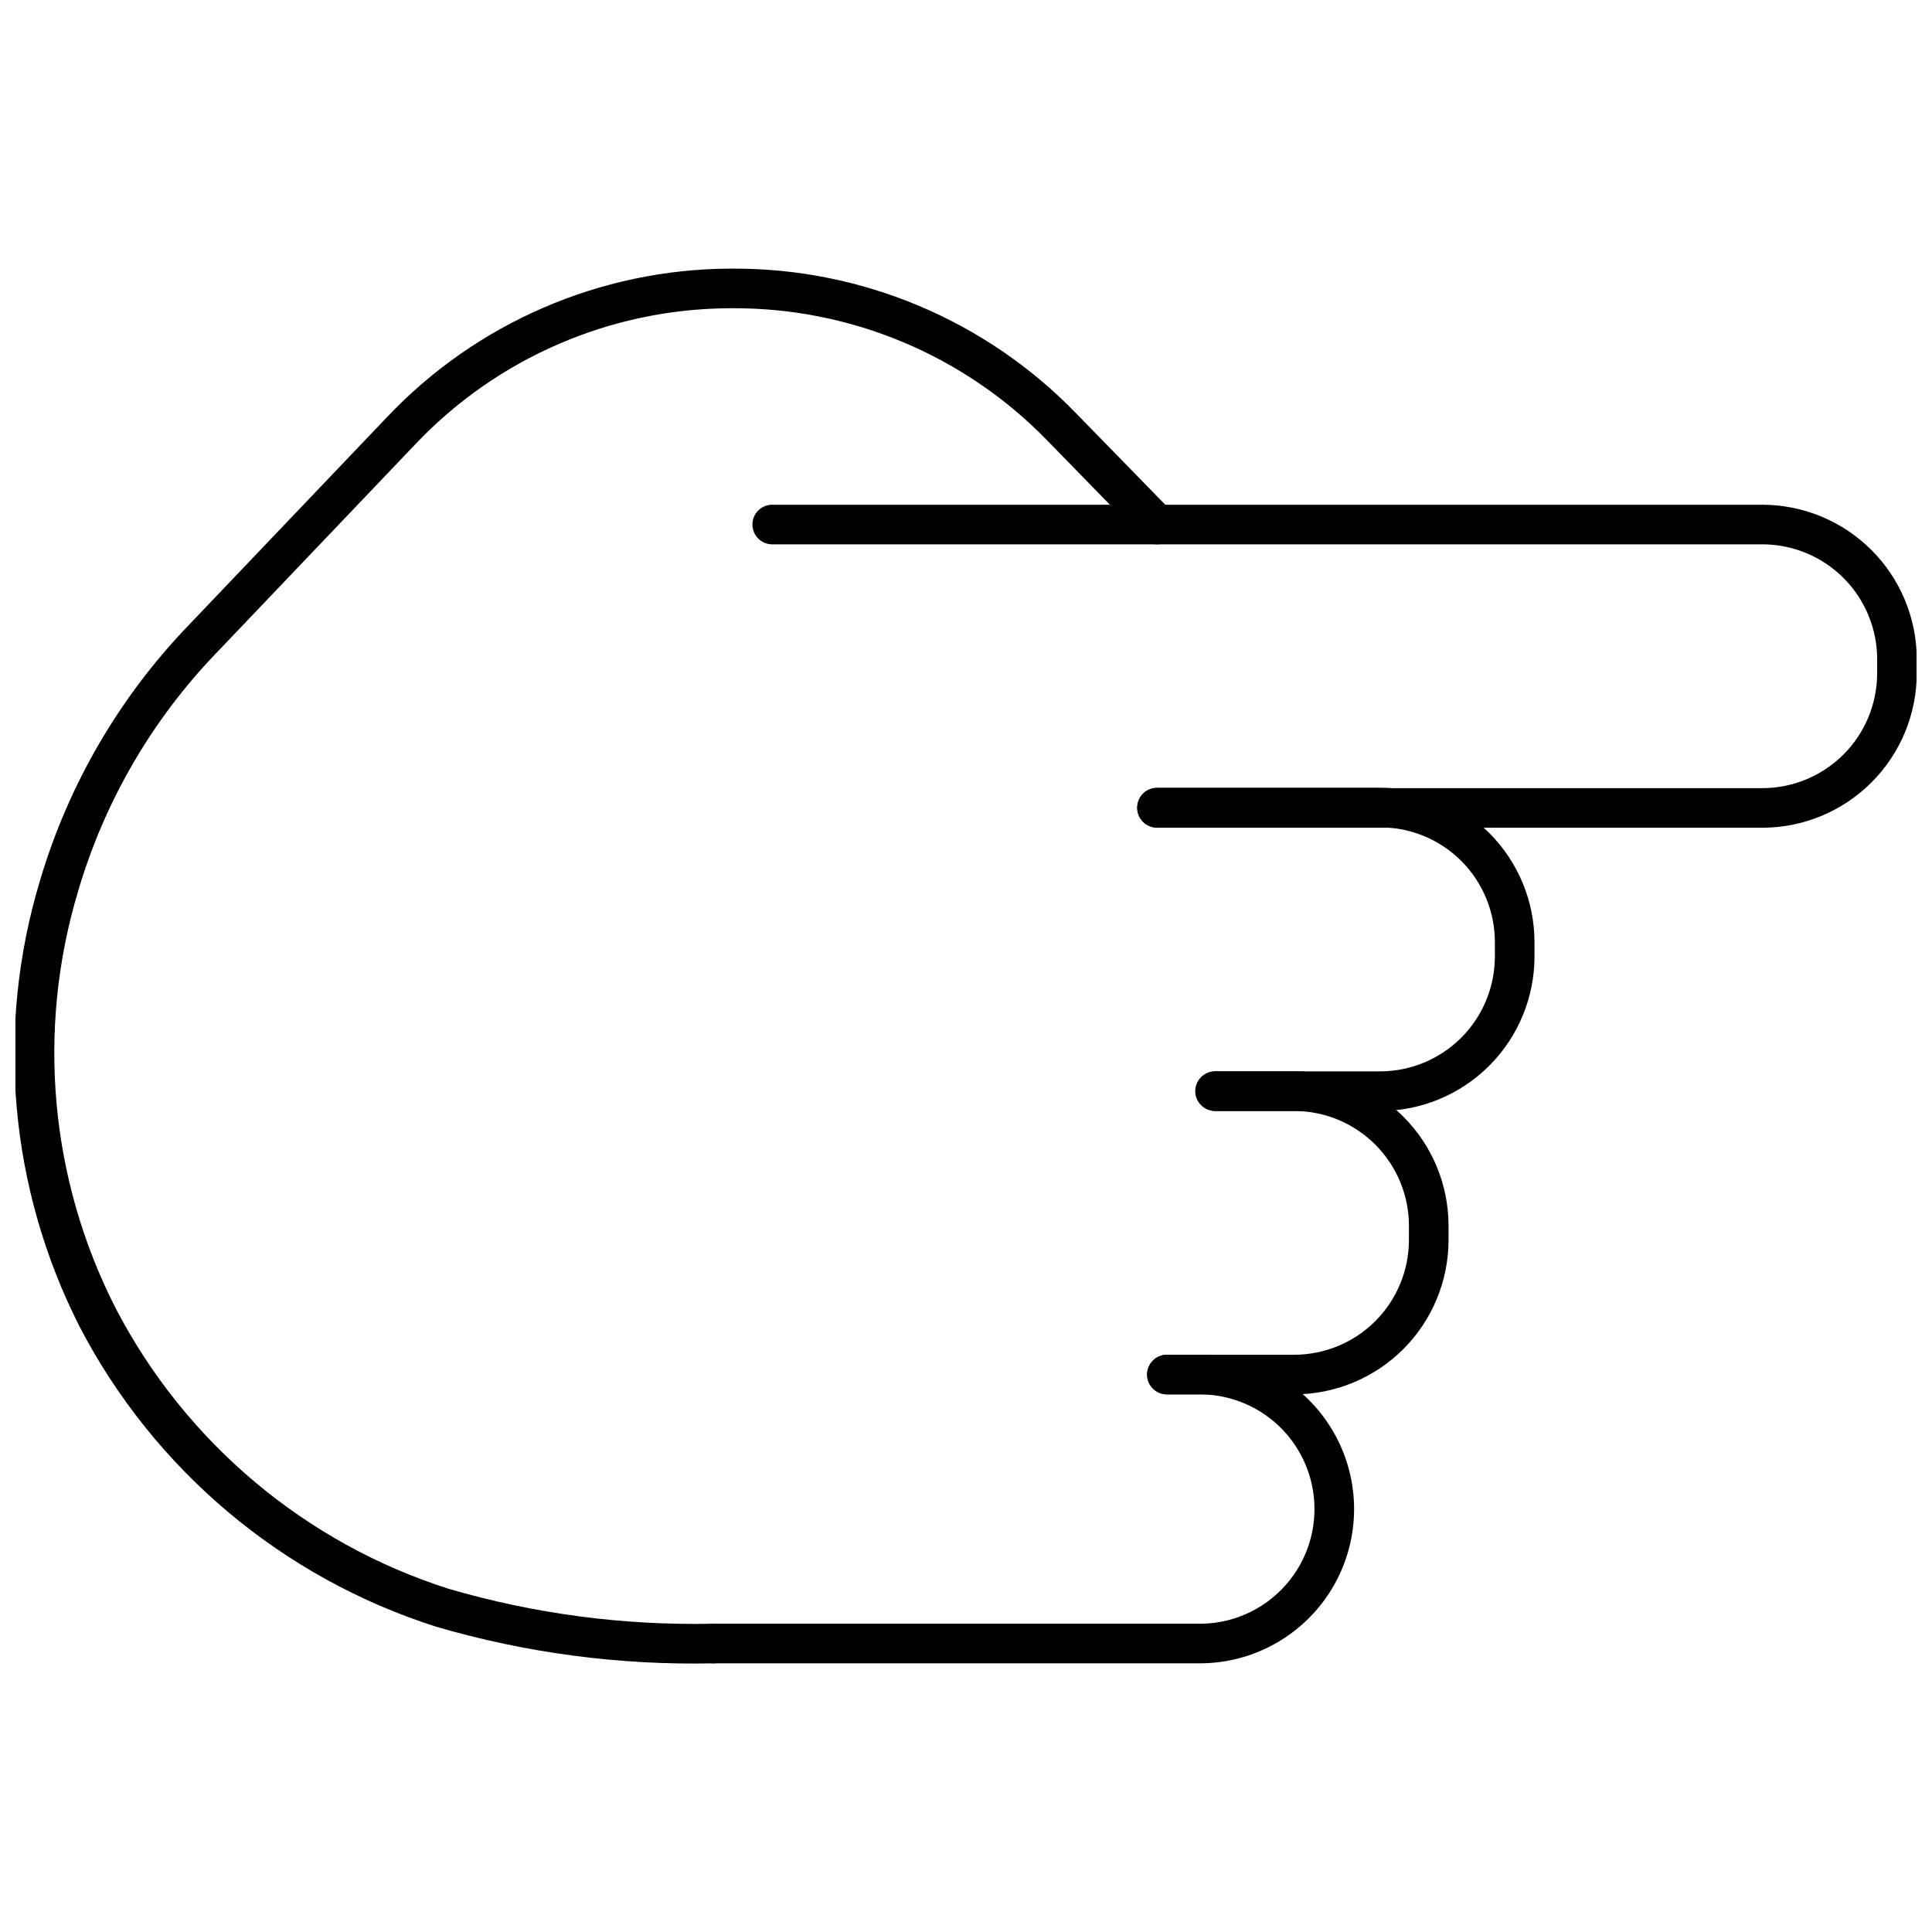
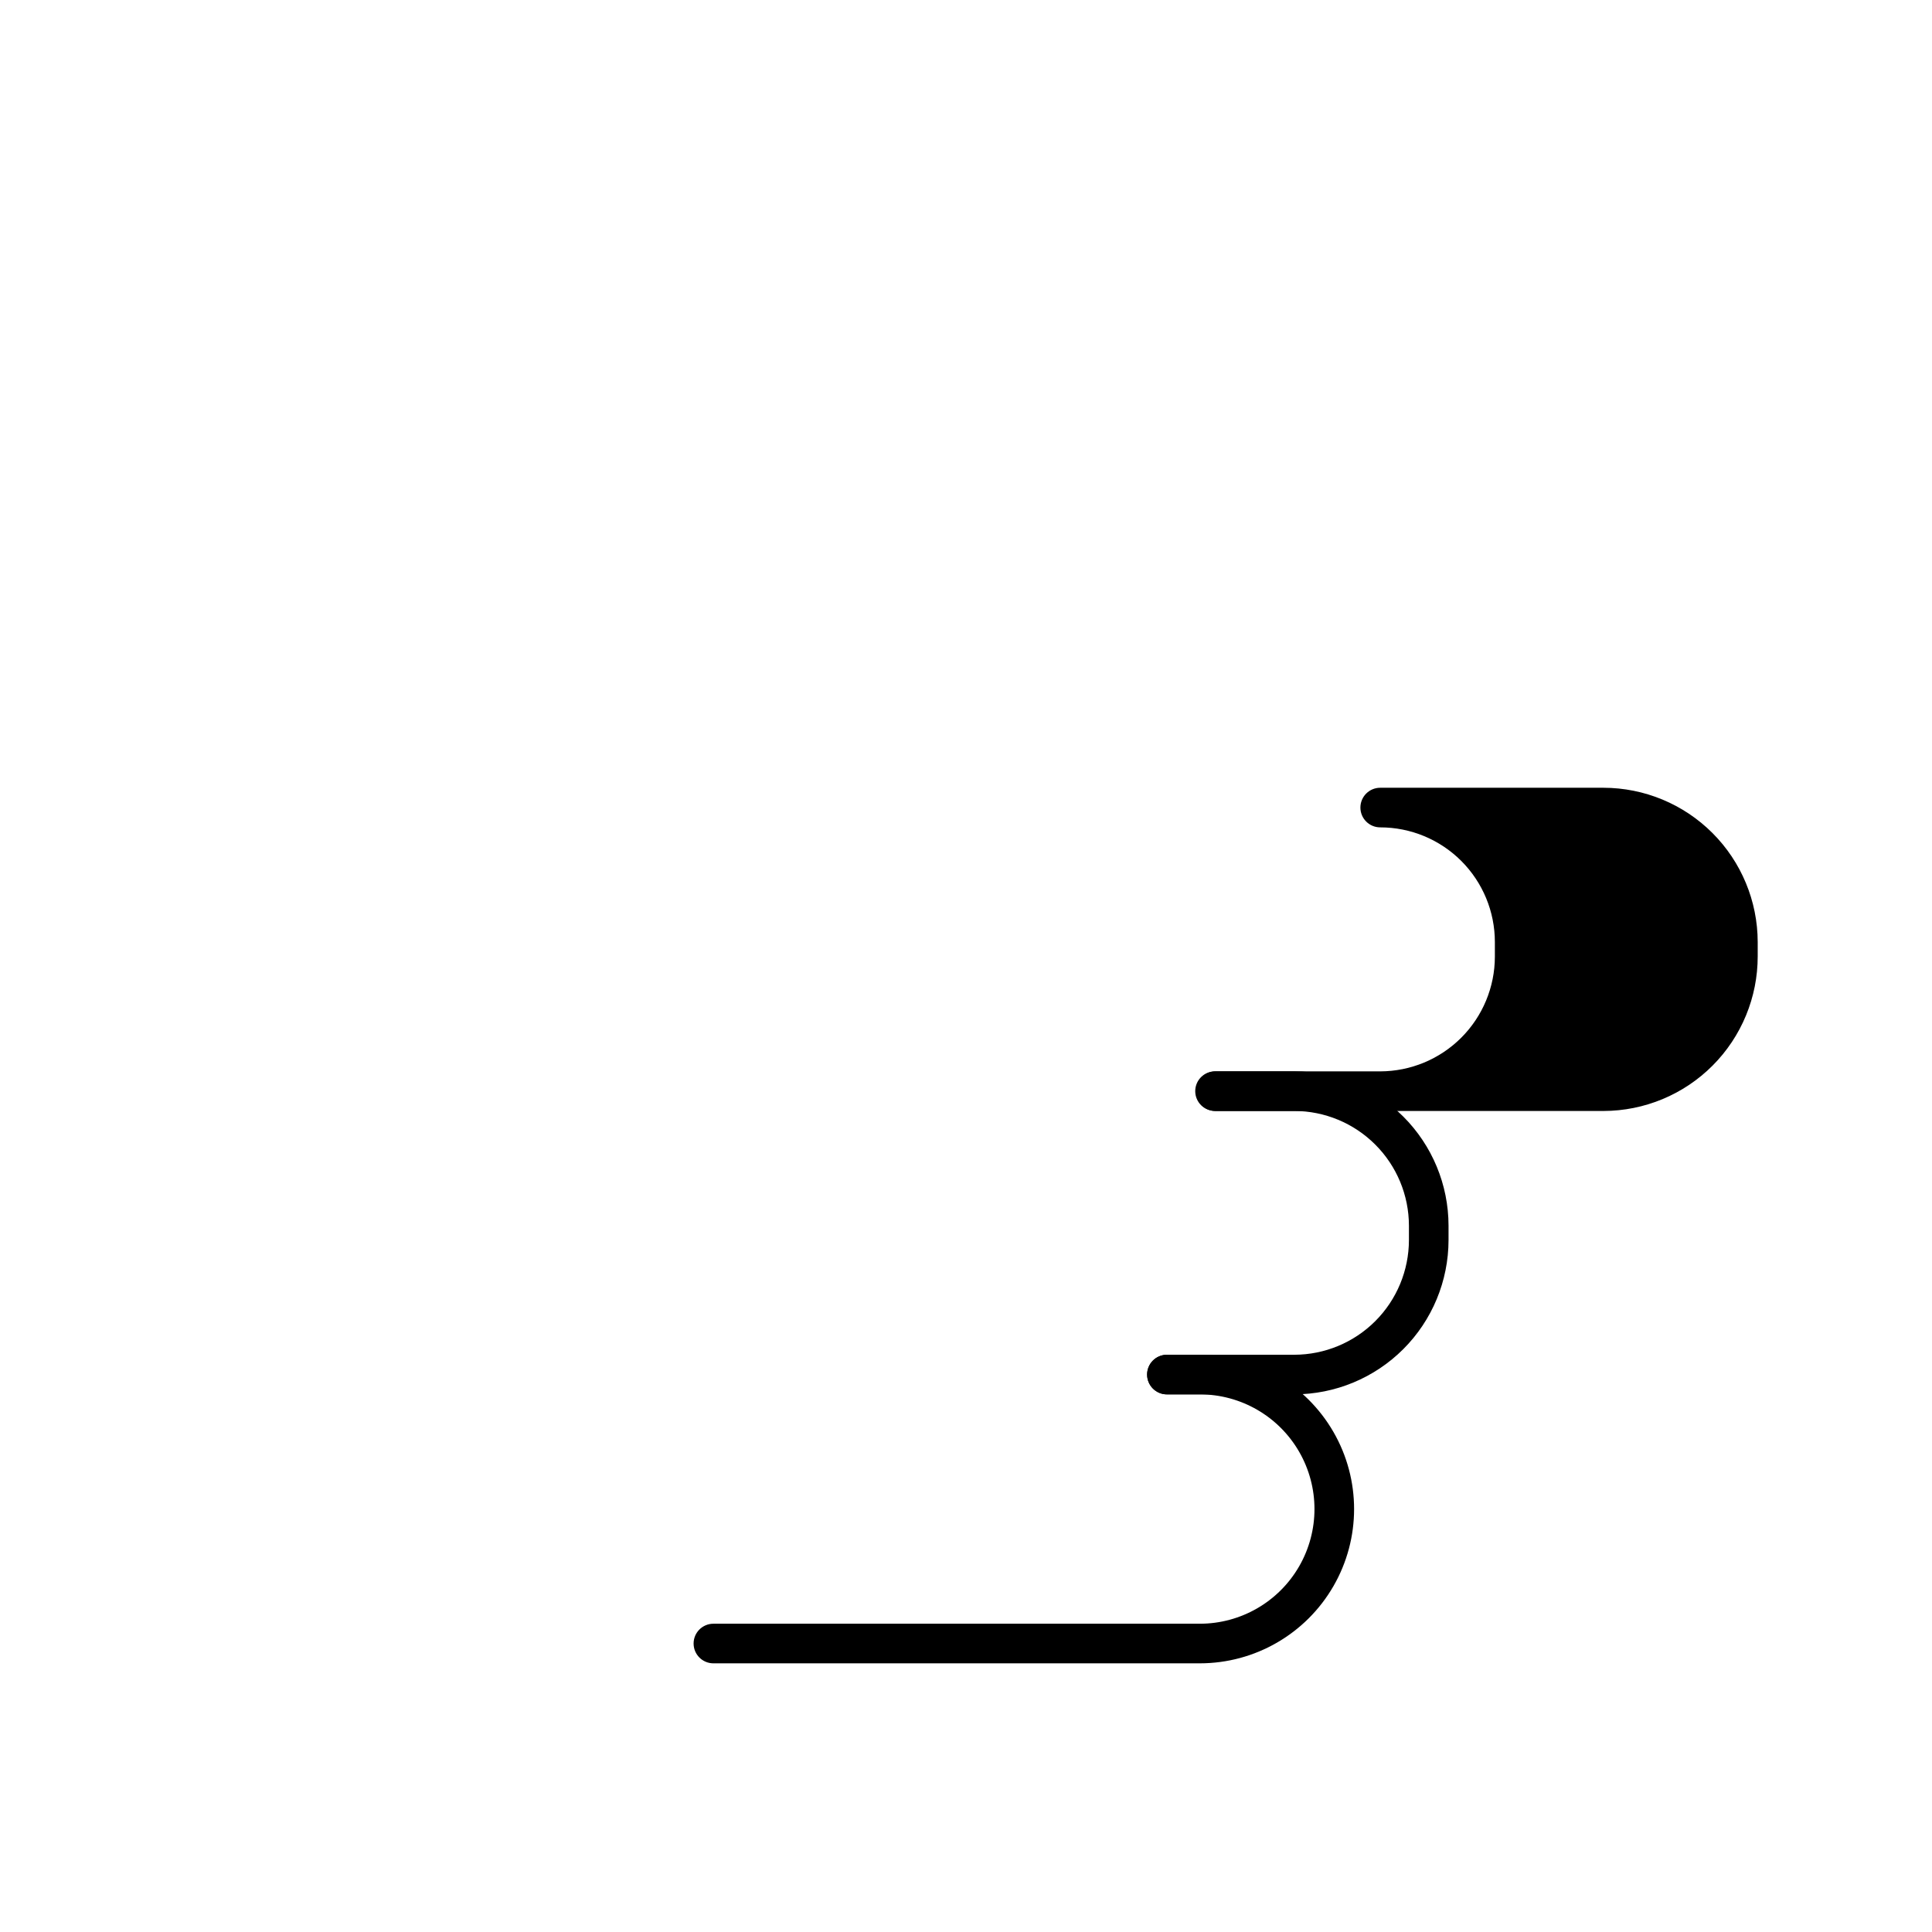
<svg xmlns="http://www.w3.org/2000/svg" width="800px" height="800px" version="1.1" viewBox="144 144 512 512">
  <defs>
    <clipPath id="b">
-       <path d="m148.09 215h307.91v370h-307.91z" />
-     </clipPath>
+       </clipPath>
    <clipPath id="a">
      <path d="m343 277h308.9v87h-308.9z" />
    </clipPath>
  </defs>
  <g clip-path="url(#b)">
    <path d="m333.05 584.8c-24.848 0.543-49.629-2.734-73.48-9.711-40.766-12.973-74.734-41.562-94.477-79.516-18.59-36.578-22.352-78.918-10.496-118.2 7.516-25.406 21.035-48.629 39.418-67.707l52.484-55.059c23.645-25.004 56.492-39.246 90.906-39.418h0.891c34.18-0.102 66.938 13.691 90.75 38.211l25.297 25.93c2.027 2.07 1.992 5.394-0.078 7.426-2.074 2.027-5.398 1.992-7.426-0.078l-25.301-25.93c-21.836-22.504-51.883-35.16-83.242-35.059h-0.84c-31.637 0.113-61.84 13.203-83.555 36.215l-52.484 55.059-0.004-0.004c-17.172 17.828-29.777 39.547-36.738 63.301-11.039 36.758-7.449 76.359 10.023 110.53 18.445 35.441 50.164 62.141 88.23 74.27 22.762 6.644 46.41 9.762 70.121 9.238 2.898 0 5.246 2.348 5.246 5.246 0 2.898-2.348 5.25-5.246 5.25z" />
  </g>
  <g clip-path="url(#a)">
-     <path d="m611.02 363.36h-160.39c-2.898 0-5.25-2.348-5.25-5.25 0-2.898 2.352-5.246 5.25-5.246h160.39c8.066 0 15.801-3.199 21.508-8.898 5.707-5.699 8.922-13.426 8.934-21.492v-3.832c-0.012-8.055-3.219-15.777-8.914-21.473-5.695-5.695-13.418-8.902-21.473-8.914h-262.43c-2.898 0-5.246-2.352-5.246-5.25 0-2.898 2.348-5.25 5.246-5.25h262.43c10.836 0.031 21.219 4.348 28.879 12.008 7.664 7.66 11.98 18.047 12.008 28.879v3.832c-0.027 10.844-4.352 21.238-12.027 28.898-7.672 7.664-18.07 11.977-28.914 11.988z" />
-   </g>
-   <path d="m509.77 438.42h-43.617c-2.898 0-5.25-2.352-5.25-5.25 0-2.898 2.352-5.246 5.25-5.246h43.617c8.055-0.016 15.777-3.223 21.473-8.918 5.695-5.695 8.902-13.418 8.914-21.473v-3.883c0-8.059-3.199-15.789-8.898-21.488-5.699-5.699-13.43-8.902-21.488-8.902h-59.152c-2.898 0-5.25-2.348-5.25-5.246 0-2.902 2.352-5.25 5.25-5.25h59.152c10.84 0.012 21.23 4.324 28.895 11.992 7.664 7.664 11.977 18.055 11.992 28.895v3.777c0.012 10.859-4.289 21.277-11.957 28.965-7.664 7.688-18.074 12.012-28.93 12.027z" />
+     </g>
+   <path d="m509.77 438.42h-43.617c-2.898 0-5.25-2.352-5.25-5.25 0-2.898 2.352-5.246 5.25-5.246h43.617c8.055-0.016 15.777-3.223 21.473-8.918 5.695-5.695 8.902-13.418 8.914-21.473v-3.883c0-8.059-3.199-15.789-8.898-21.488-5.699-5.699-13.43-8.902-21.488-8.902c-2.898 0-5.25-2.348-5.25-5.246 0-2.902 2.352-5.25 5.25-5.25h59.152c10.84 0.012 21.23 4.324 28.895 11.992 7.664 7.664 11.977 18.055 11.992 28.895v3.777c0.012 10.859-4.289 21.277-11.957 28.965-7.664 7.688-18.074 12.012-28.93 12.027z" />
  <path d="m486.99 513.52h-33.746c-2.898 0-5.25-2.348-5.25-5.246 0-2.898 2.352-5.25 5.25-5.25h33.75-0.004c8.059-0.012 15.777-3.219 21.473-8.914 5.699-5.699 8.902-13.418 8.918-21.477v-3.832 0.004c-0.016-8.059-3.219-15.777-8.918-21.473-5.695-5.699-13.414-8.902-21.473-8.918h-20.996 0.004c-2.898 0-5.25-2.352-5.25-5.25 0-2.898 2.352-5.246 5.25-5.246h20.996-0.004c10.84 0.012 21.23 4.324 28.898 11.988 7.664 7.668 11.977 18.059 11.988 28.898v3.832-0.004c-0.012 10.84-4.324 21.234-11.988 28.898-7.668 7.664-18.059 11.977-28.898 11.988z" />
  <path d="m461.96 584.8h-128.9c-2.898 0-5.25-2.352-5.25-5.25 0-2.898 2.352-5.246 5.25-5.246h128.9c10.859 0 20.891-5.793 26.32-15.195 5.426-9.402 5.426-20.988 0-30.391-5.43-9.402-15.461-15.195-26.32-15.195h-8.711c-2.898 0-5.25-2.348-5.25-5.246 0-2.898 2.352-5.25 5.25-5.25h8.711c14.609 0 28.105 7.793 35.41 20.445 7.305 12.648 7.305 28.234 0 40.883-7.305 12.652-20.801 20.445-35.41 20.445z" />
</svg>